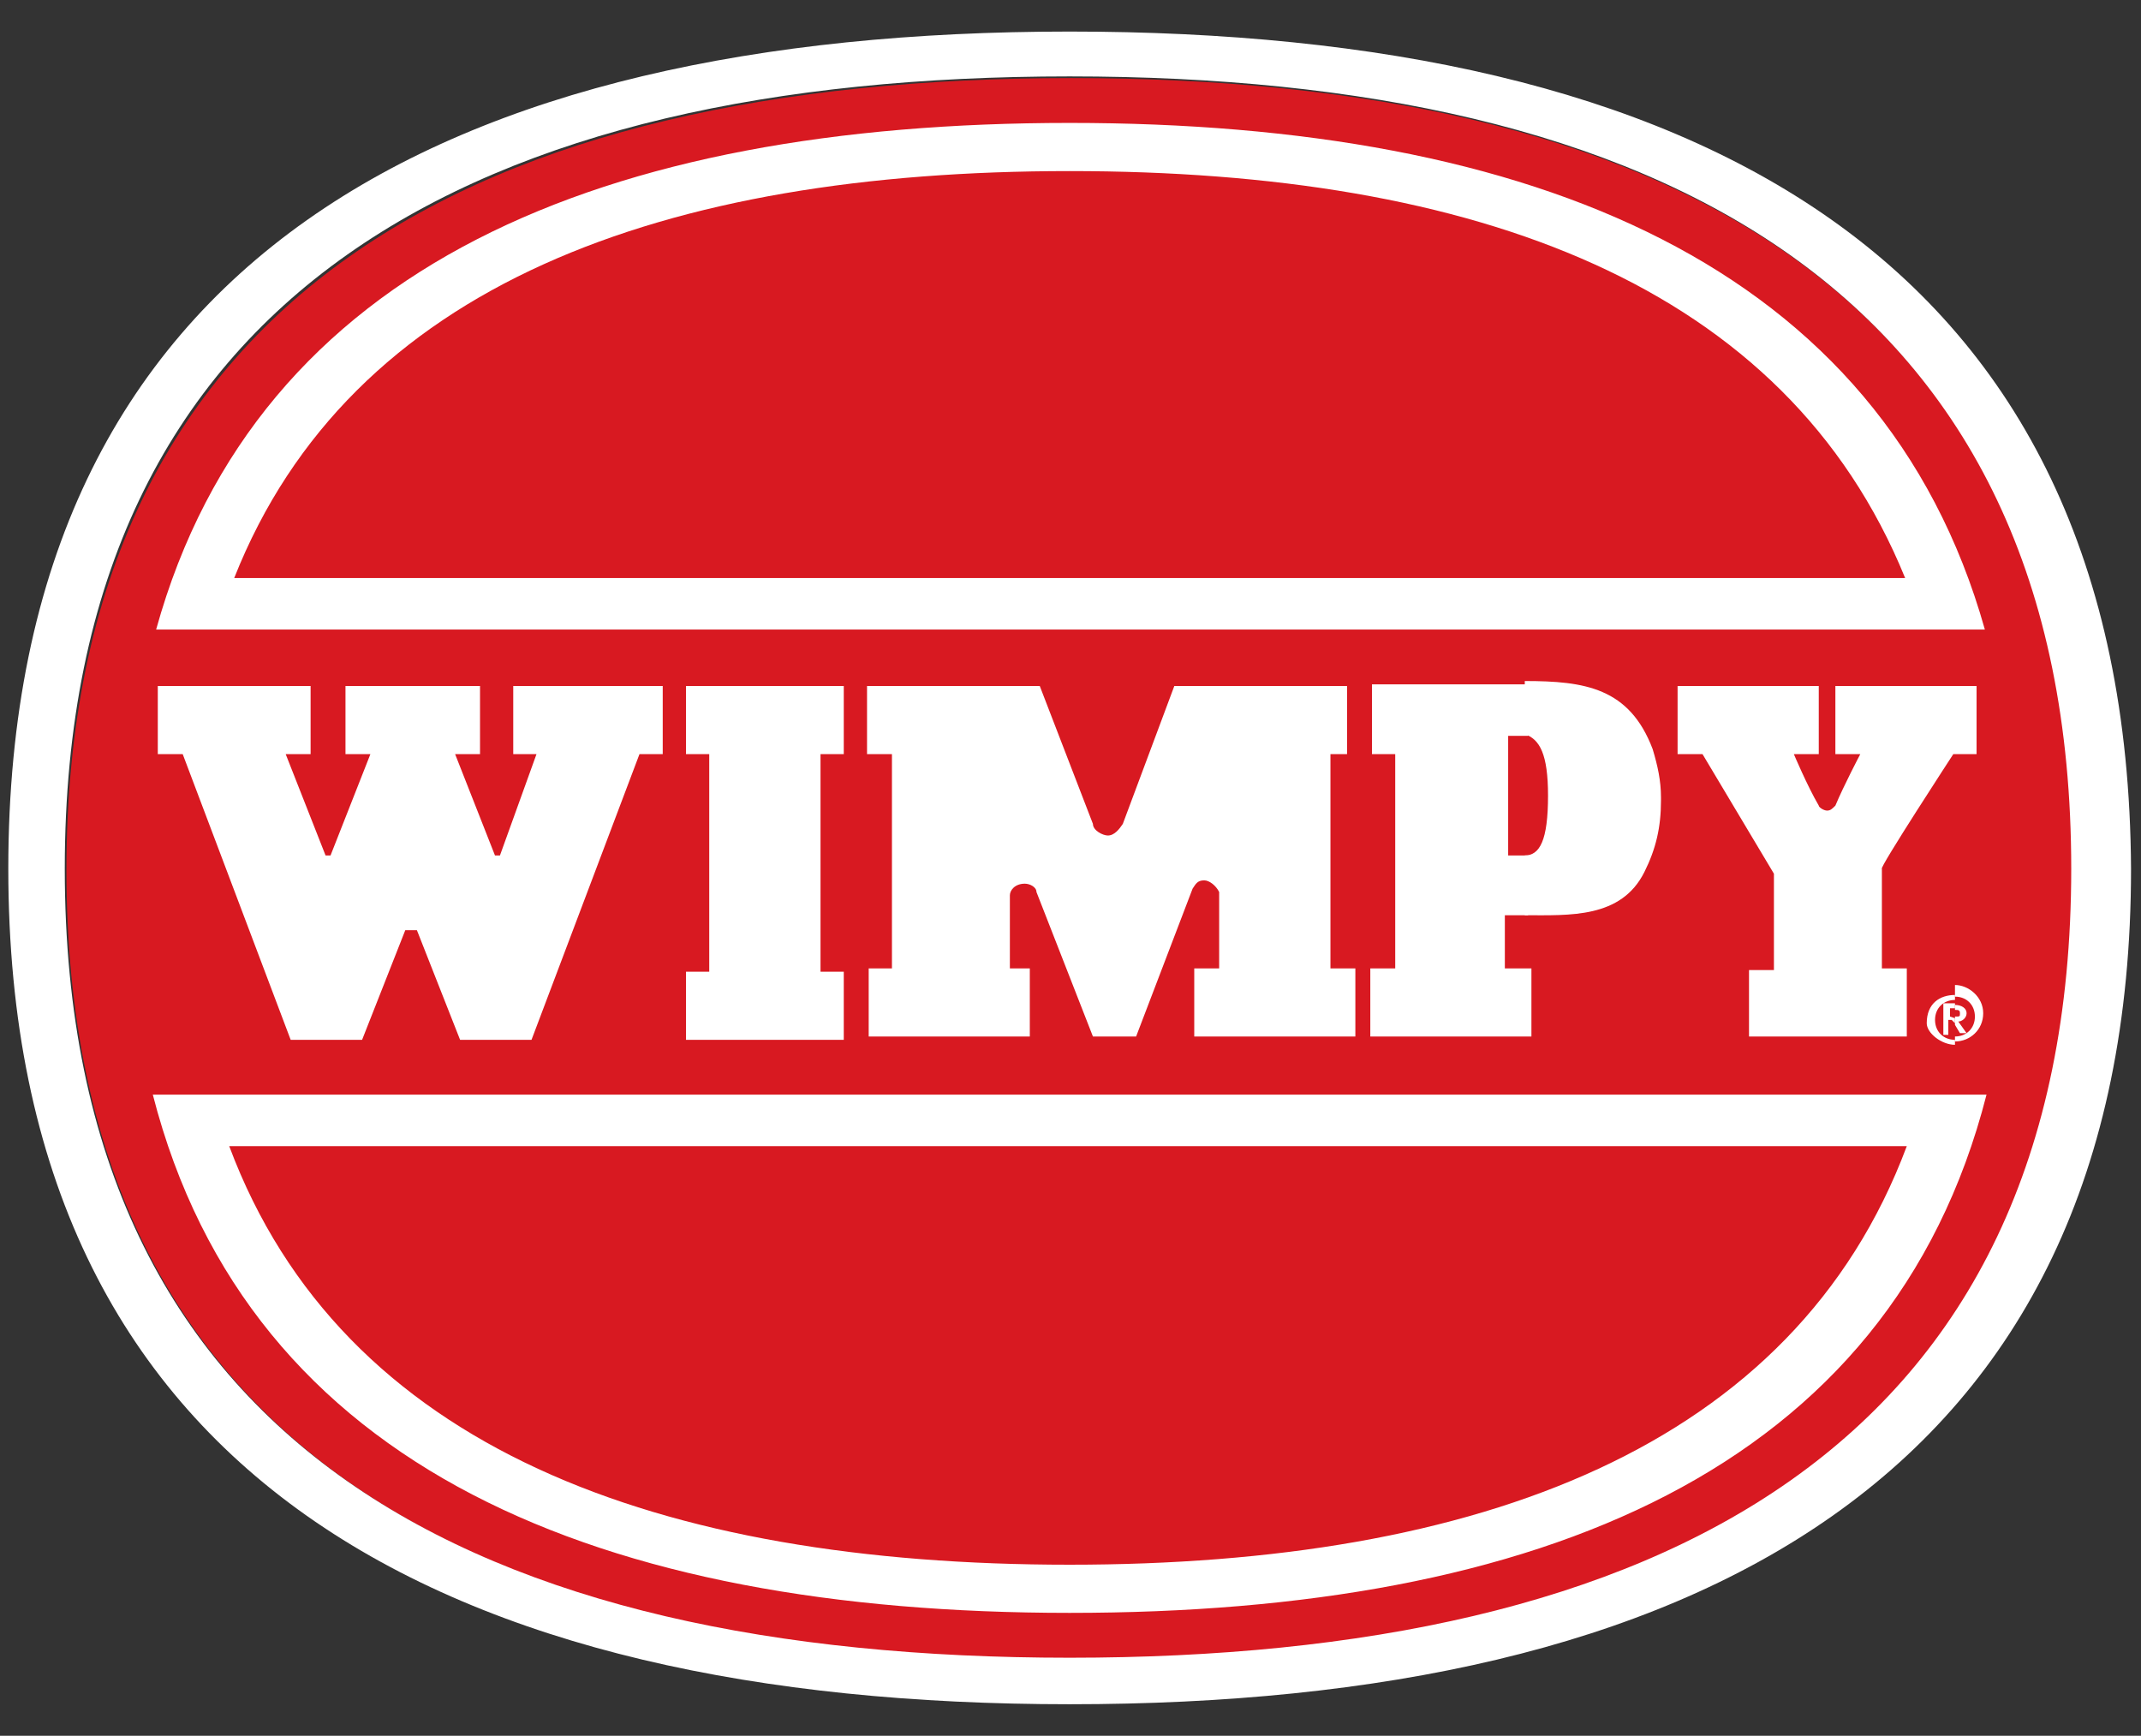
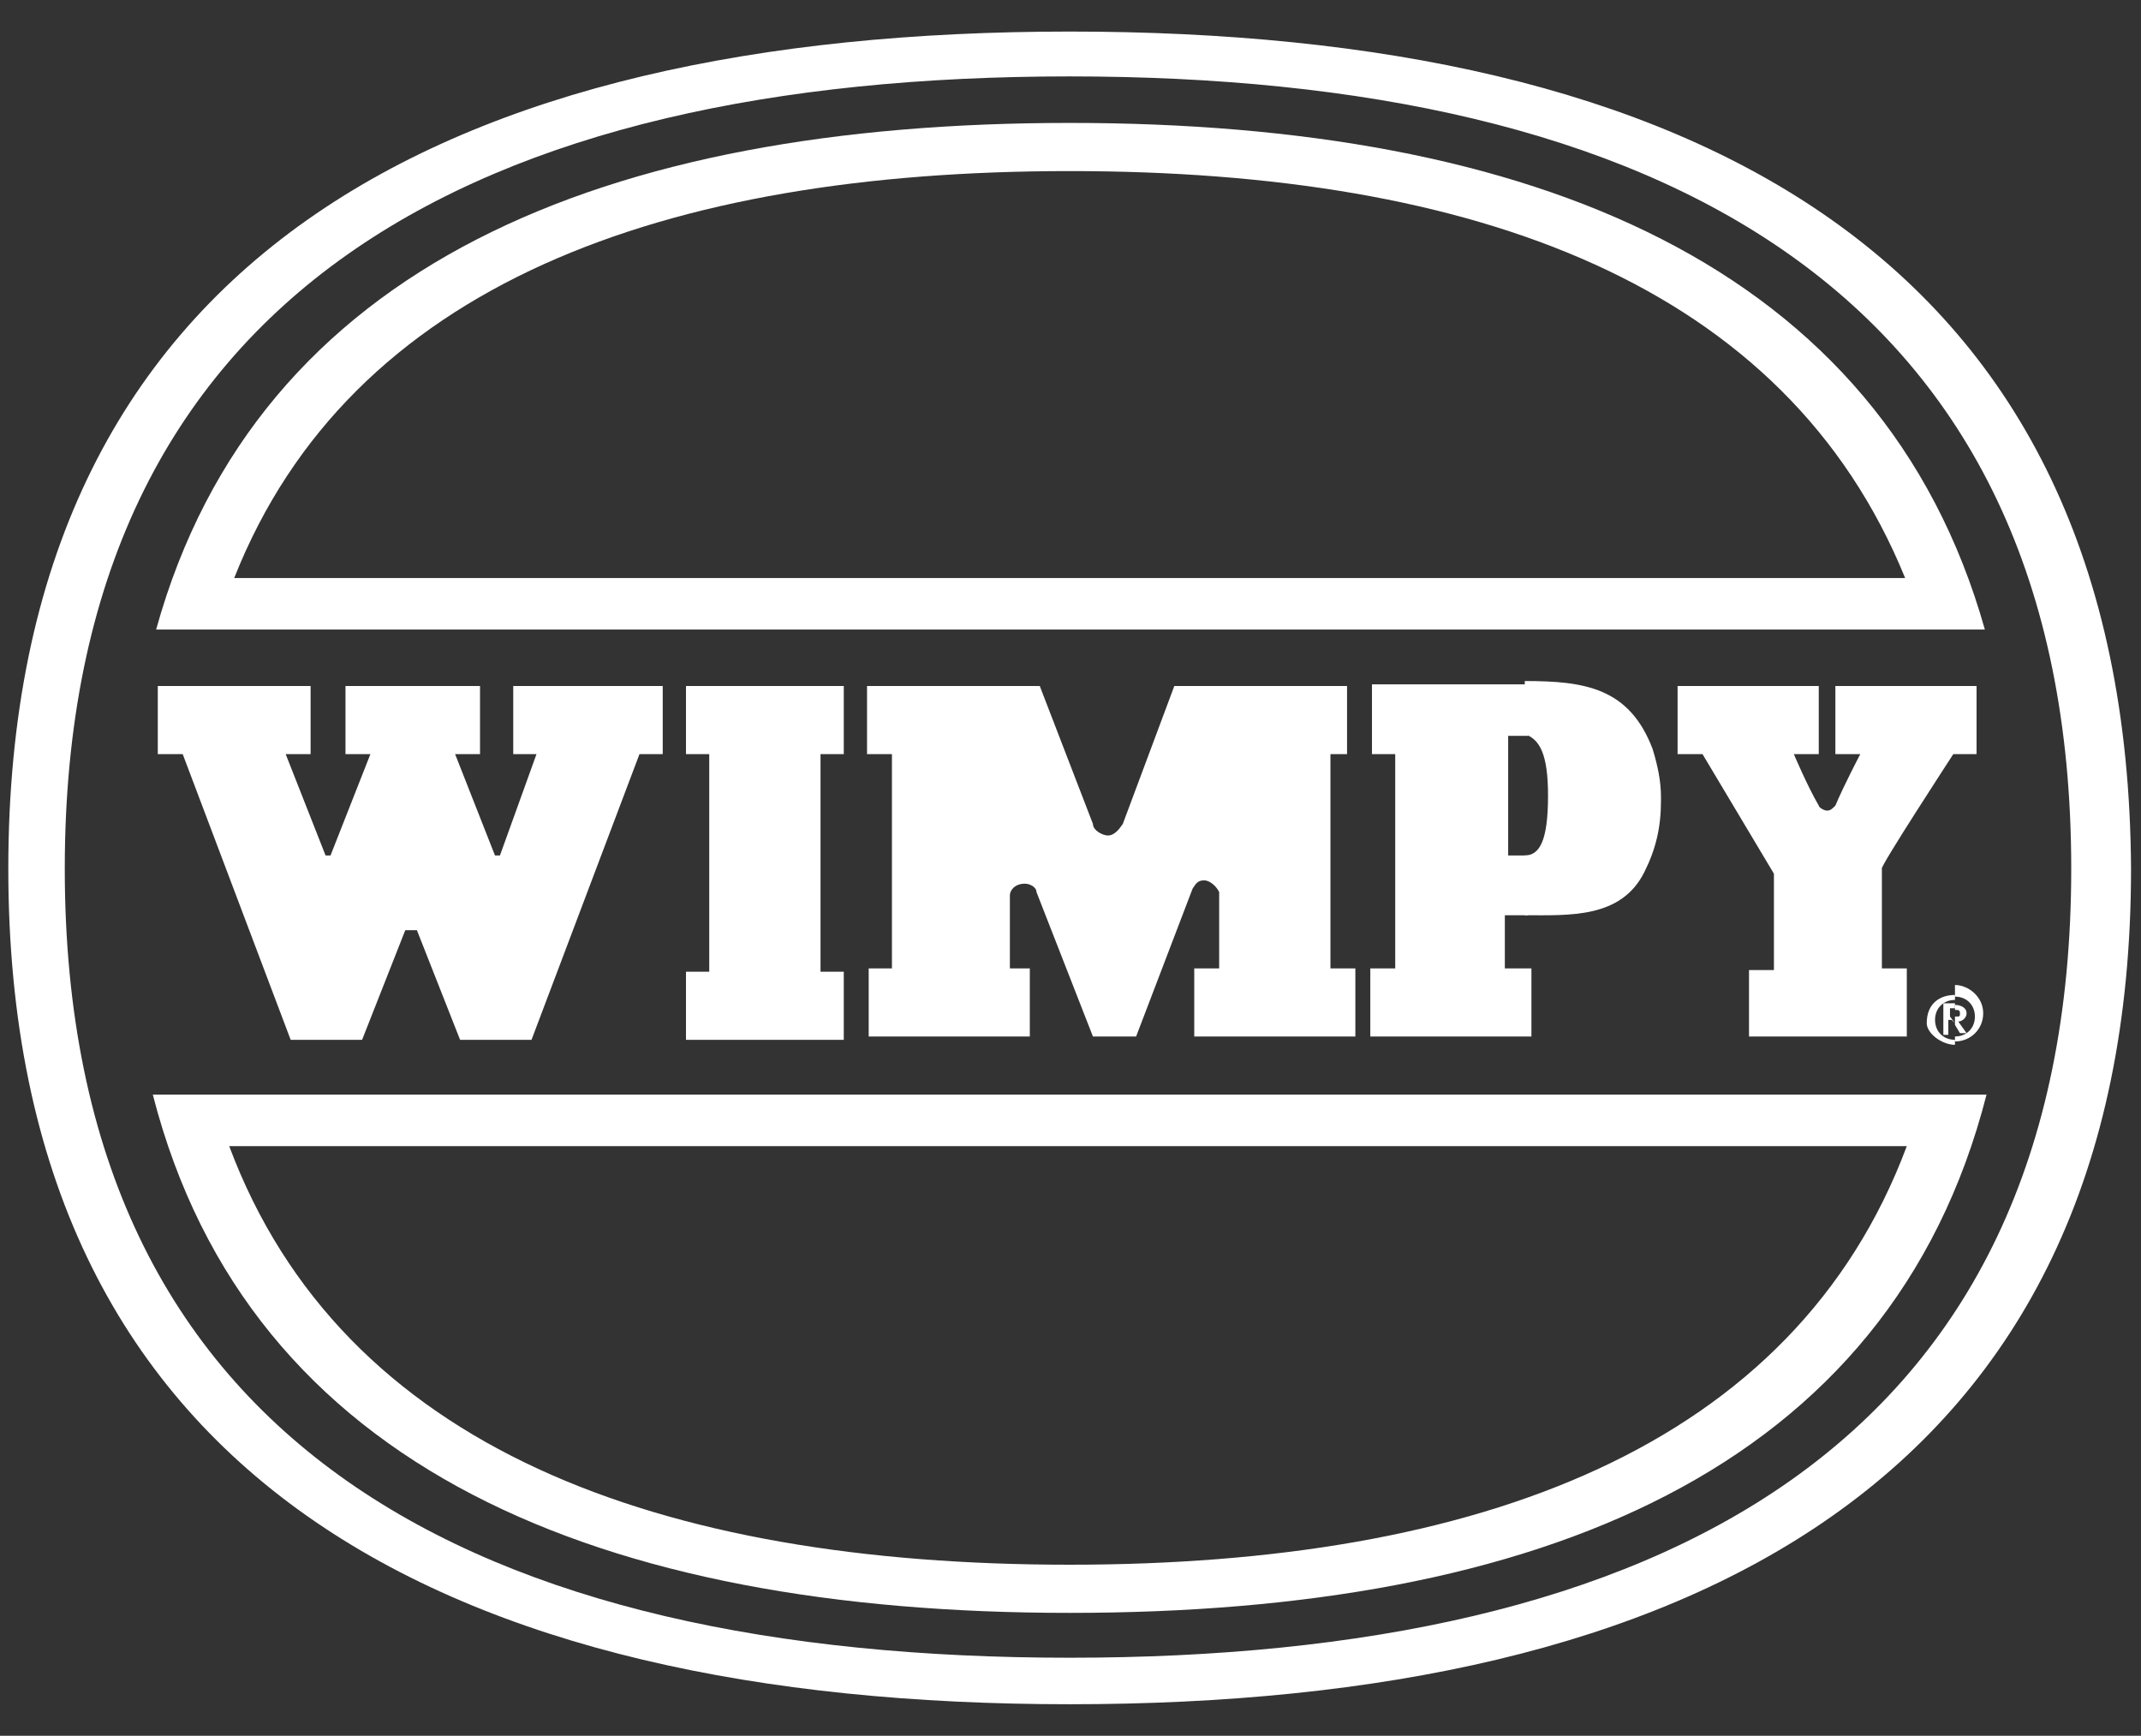
<svg xmlns="http://www.w3.org/2000/svg" version="1.1" id="Layer_1" x="0px" y="0px" viewBox="0 0 128.9 104.5" style="enable-background:new 0 0 128.9 104.5;" xml:space="preserve">
  <rect x="0" y="0" width="128.9" height="104.5" fill="#333333" stroke="none" />
  <style type="text/css"> .st0{fill:#D81921;} .st1{fill:#FFFFFF;} </style>
-   <path class="st0" d="M64.5,99.9C29.2,99.9,4,87.3,4,52.4S29.2,4.7,64.5,4.7s60.3,12.8,60.3,47.7S99.7,99.9,64.5,99.9z" />
  <g>
    <path class="st1" d="M64.4,4.6c35.3,0,60.3,12.8,60.3,47.7s-25,47.5-60.3,47.5S3.9,87.3,3.9,52.3S29.1,4.6,64.4,4.6 M64.4,102.6 c37.3,0,63.9-13.5,63.9-50.3c-0.2-37-26.6-50.4-63.9-50.4S0.5,15.4,0.5,52.3C0.5,89.1,27.1,102.6,64.4,102.6" />
    <path class="st1" d="M81.1,45.4v-4.1H70.7l-3.1,8.3c-0.2,0.3-0.5,0.7-0.9,0.7c-0.3,0-0.9-0.3-0.9-0.7l-3.2-8.3H52.2v4.1h1.5v12.9 h-1.4v4.1H62v-4.1h-1.2v-4.4c0-0.3,0.3-0.7,0.9-0.7c0.3,0,0.7,0.2,0.7,0.5c0.2,0.5,3.4,8.7,3.4,8.7h2.6l3.4-8.9 c0.2-0.3,0.3-0.5,0.7-0.5c0.3,0,0.7,0.3,0.9,0.7v4.6h-1.5v4.1h9.7v-4.1h-1.5V45.4H81.1z M117.6,45.4h1.4v-4.1h-8.5v4.1h1.5 c0,0-1,1.9-1.5,3.1c-0.2,0.2-0.3,0.3-0.5,0.3s-0.5-0.2-0.5-0.3c-0.7-1.2-1.5-3.1-1.5-3.1h1.5v-4.1H101v4.1h1.5l4.3,7.2v5.8h-1.5v4 h9.5v-4.1h-1.5v-6C113.1,52.3,117.6,45.4,117.6,45.4z M50.8,45.4v-4.1h-9.5v4.1h1.4v13.1h-1.4v4.1h9.5v-4.1h-1.4V45.4H50.8z M18.7,41.3H9.5v4.1H11l6.5,17.2h4.3l2.6-6.6h0.7l2.6,6.6H32l6.5-17.2h1.4v-4.1h-9v4.1h1.4l-2.2,6.1h-0.3l-2.4-6.1h1.5v-4.1h-8.1 v4.1h1.5l-2.4,6.1h-0.3l-2.4-6.1h1.5C18.7,45.4,18.7,41.3,18.7,41.3z M92,58.3h0.2v4.1H92V58.3z M92,55.1v-3.6h-1.2v-7.2H92v-3.1 h-9.4v4.2H84v12.9h-1.5v4.1H92v-4.1h-1.4v-3.2H92" />
-     <path class="st1" d="M93.2,47.9c0,2.7-0.5,3.6-1.4,3.6v3.6c2.7,0,5.8,0.2,7.2-2.6c0.7-1.4,1-2.7,1-4.3V48c0-1-0.2-1.9-0.5-2.9 c-1.4-3.7-4.1-4.1-7.7-4.1v3.2C92.7,44.5,93.2,45.4,93.2,47.9 M117.4,61.2v-0.5h0.3v-0.3H117v1.9h0.3v-0.9h0.2l0.2,0.2v-0.3 L117.4,61.2z M117.7,60c0.7,0,1.2,0.5,1.2,1.2s-0.5,1.2-1.2,1.2v0.3c0.9,0,1.7-0.7,1.7-1.7s-0.9-1.7-1.7-1.7V60z" />
+     <path class="st1" d="M93.2,47.9c0,2.7-0.5,3.6-1.4,3.6v3.6c2.7,0,5.8,0.2,7.2-2.6c0.7-1.4,1-2.7,1-4.3V48c0-1-0.2-1.9-0.5-2.9 c-1.4-3.7-4.1-4.1-7.7-4.1v3.2C92.7,44.5,93.2,45.4,93.2,47.9 M117.4,61.2v-0.5h0.3v-0.3H117v1.9h0.3v-0.9h0.2l0.2,0.2L117.4,61.2z M117.7,60c0.7,0,1.2,0.5,1.2,1.2s-0.5,1.2-1.2,1.2v0.3c0.9,0,1.7-0.7,1.7-1.7s-0.9-1.7-1.7-1.7V60z" />
    <path class="st1" d="M118.4,62.2l-0.5-0.7c0.2,0,0.5-0.2,0.5-0.5s-0.3-0.5-0.7-0.5v0.3c0.2,0,0.3,0,0.3,0.2s0,0.2-0.3,0.2v0.5 l0.3,0.5C118.1,62.2,118.4,62.2,118.4,62.2z M117.7,62.9v-0.3c-0.7,0-1.2-0.5-1.2-1.2s0.5-1.2,1.2-1.2v-0.3c-0.9,0-1.7,0.5-1.7,1.7 C116,62.2,116.9,62.9,117.7,62.9 M64.4,10.3c24.4,0,43.1,6.8,50.3,24.5H14.1C21.1,17.1,40,10.3,64.4,10.3 M64.4,7.4 c-27.9,0-48.9,8.5-55,30.5h110.1C113.3,15.9,92.2,7.4,64.4,7.4 M114.8,69C108,87.2,88.9,94.2,64.4,94.2c-24.7,0-43.8-7-50.6-25.2 C13.8,69,114.8,69,114.8,69z M64.4,97.1c28.1,0,49.4-8.5,55.2-31.2H9.2C15,88.5,36.3,97.1,64.4,97.1" />
  </g>
</svg>